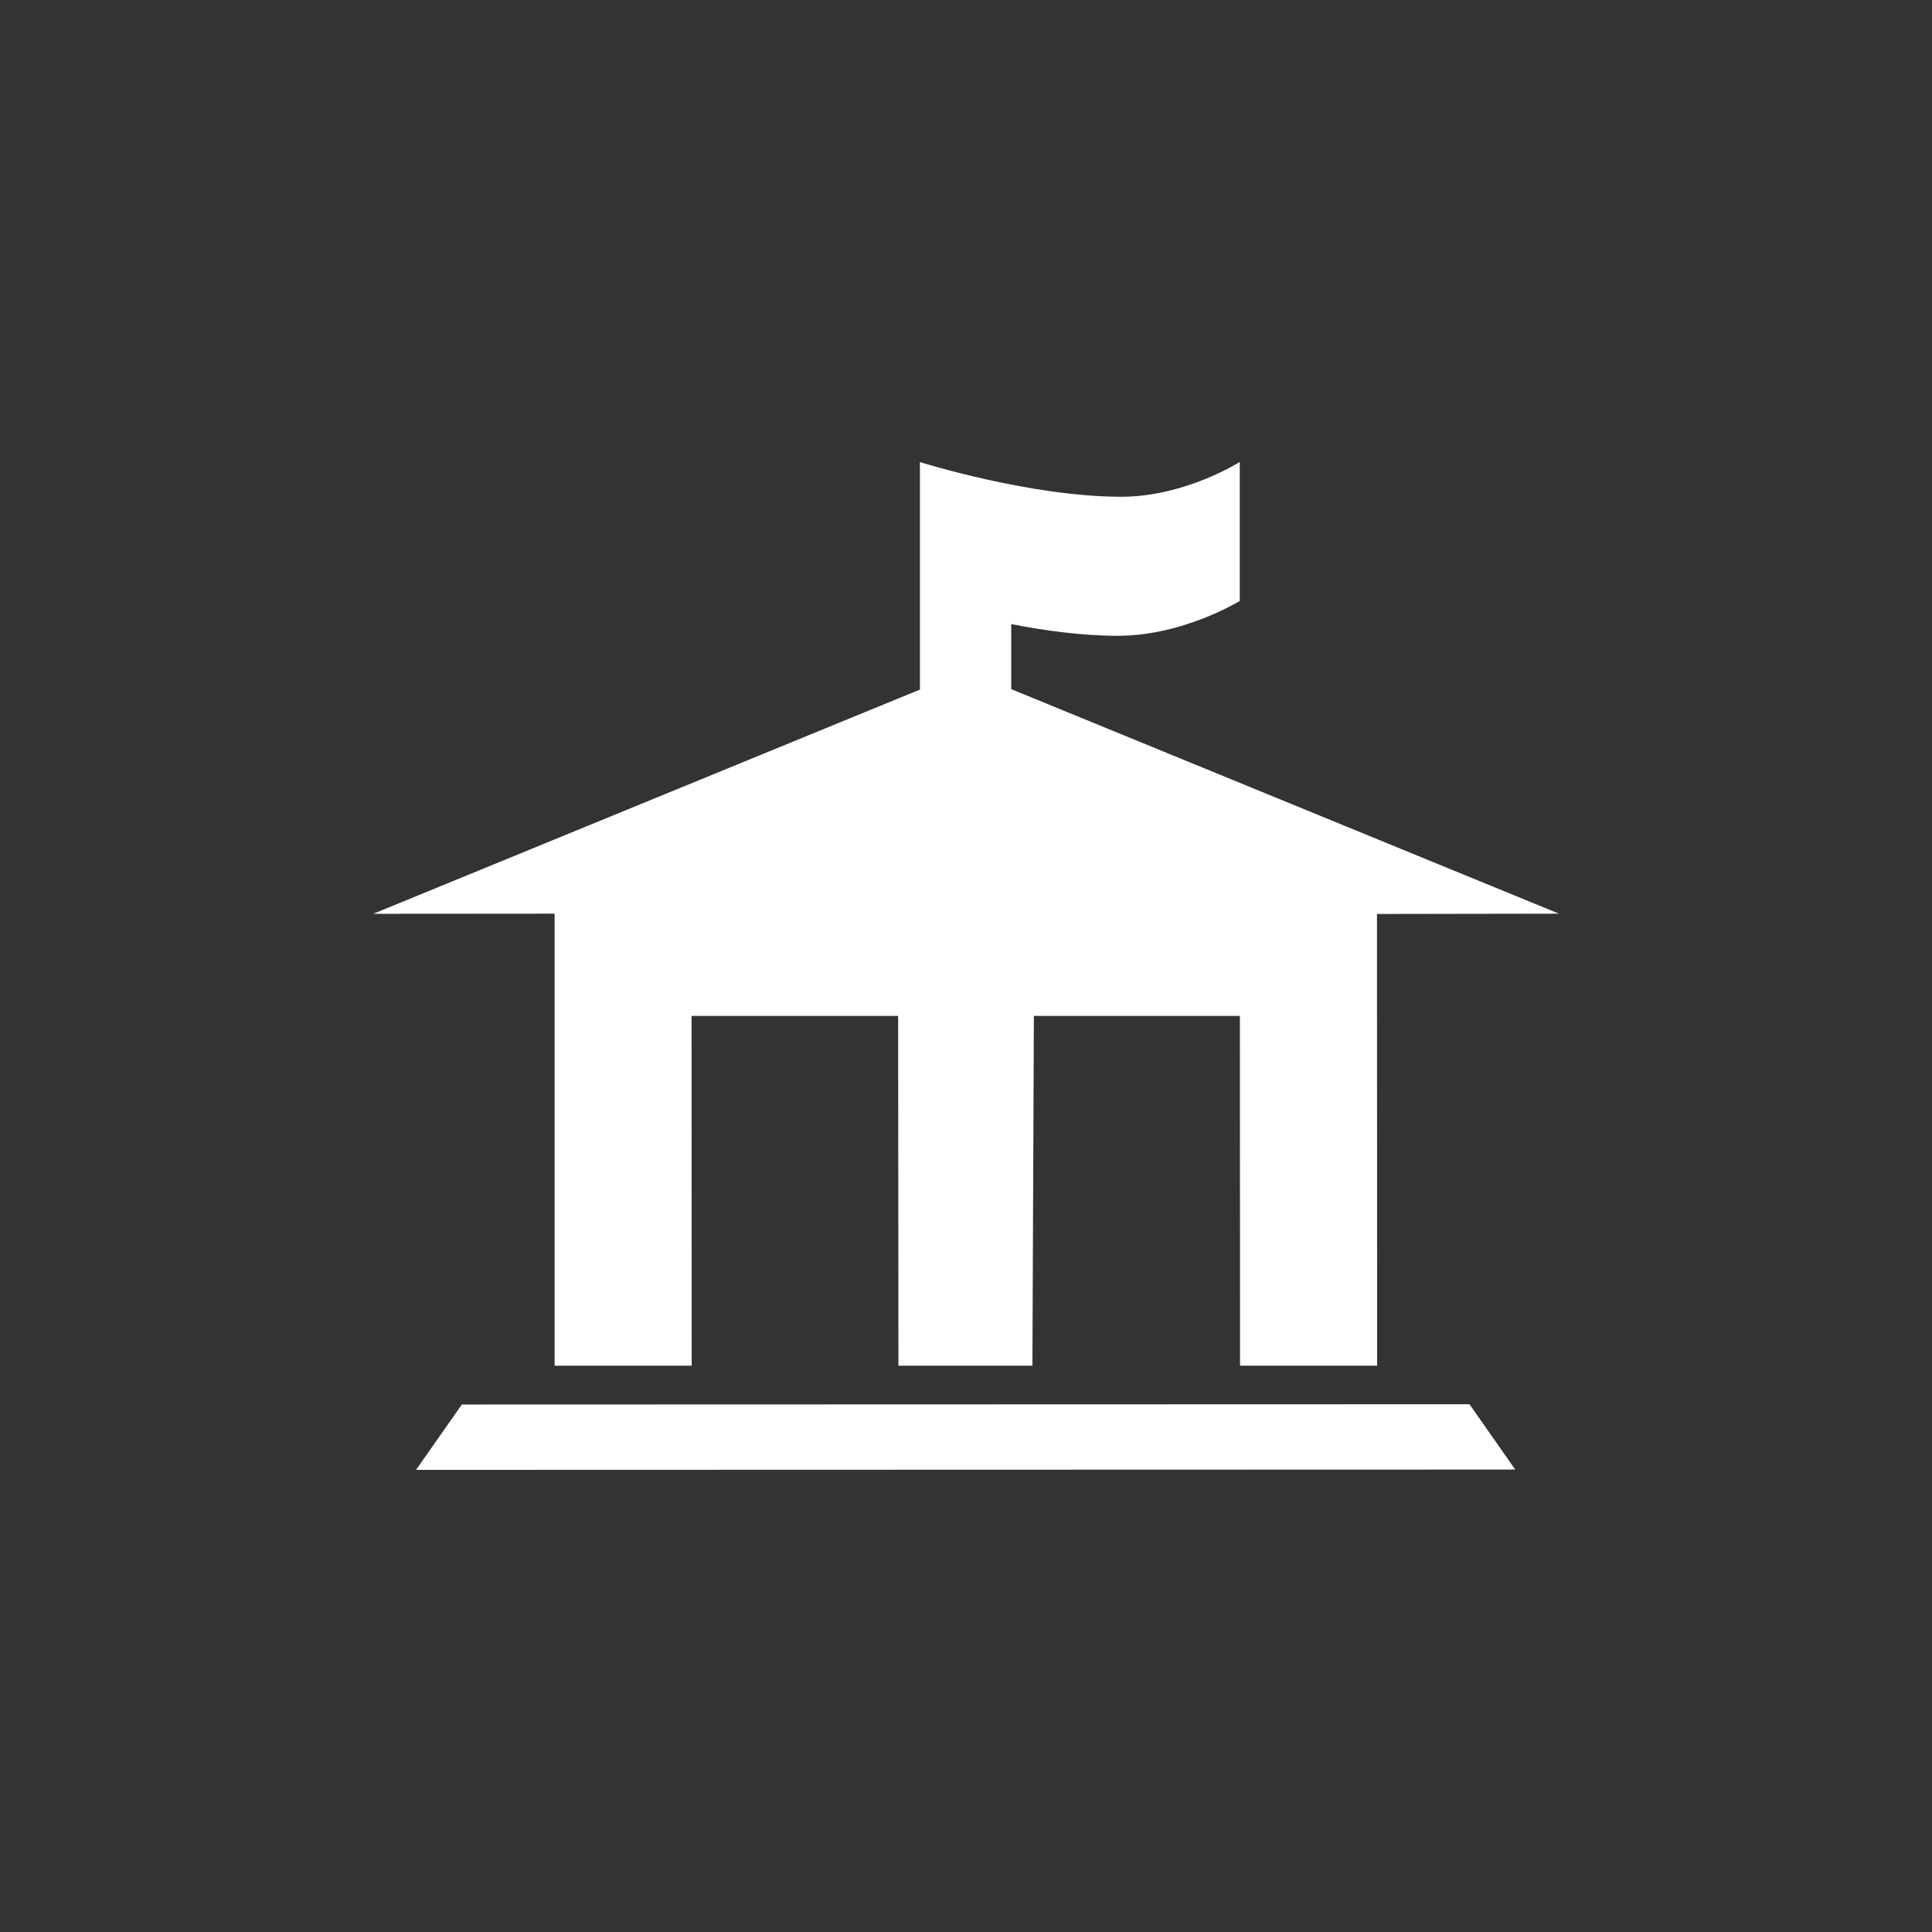
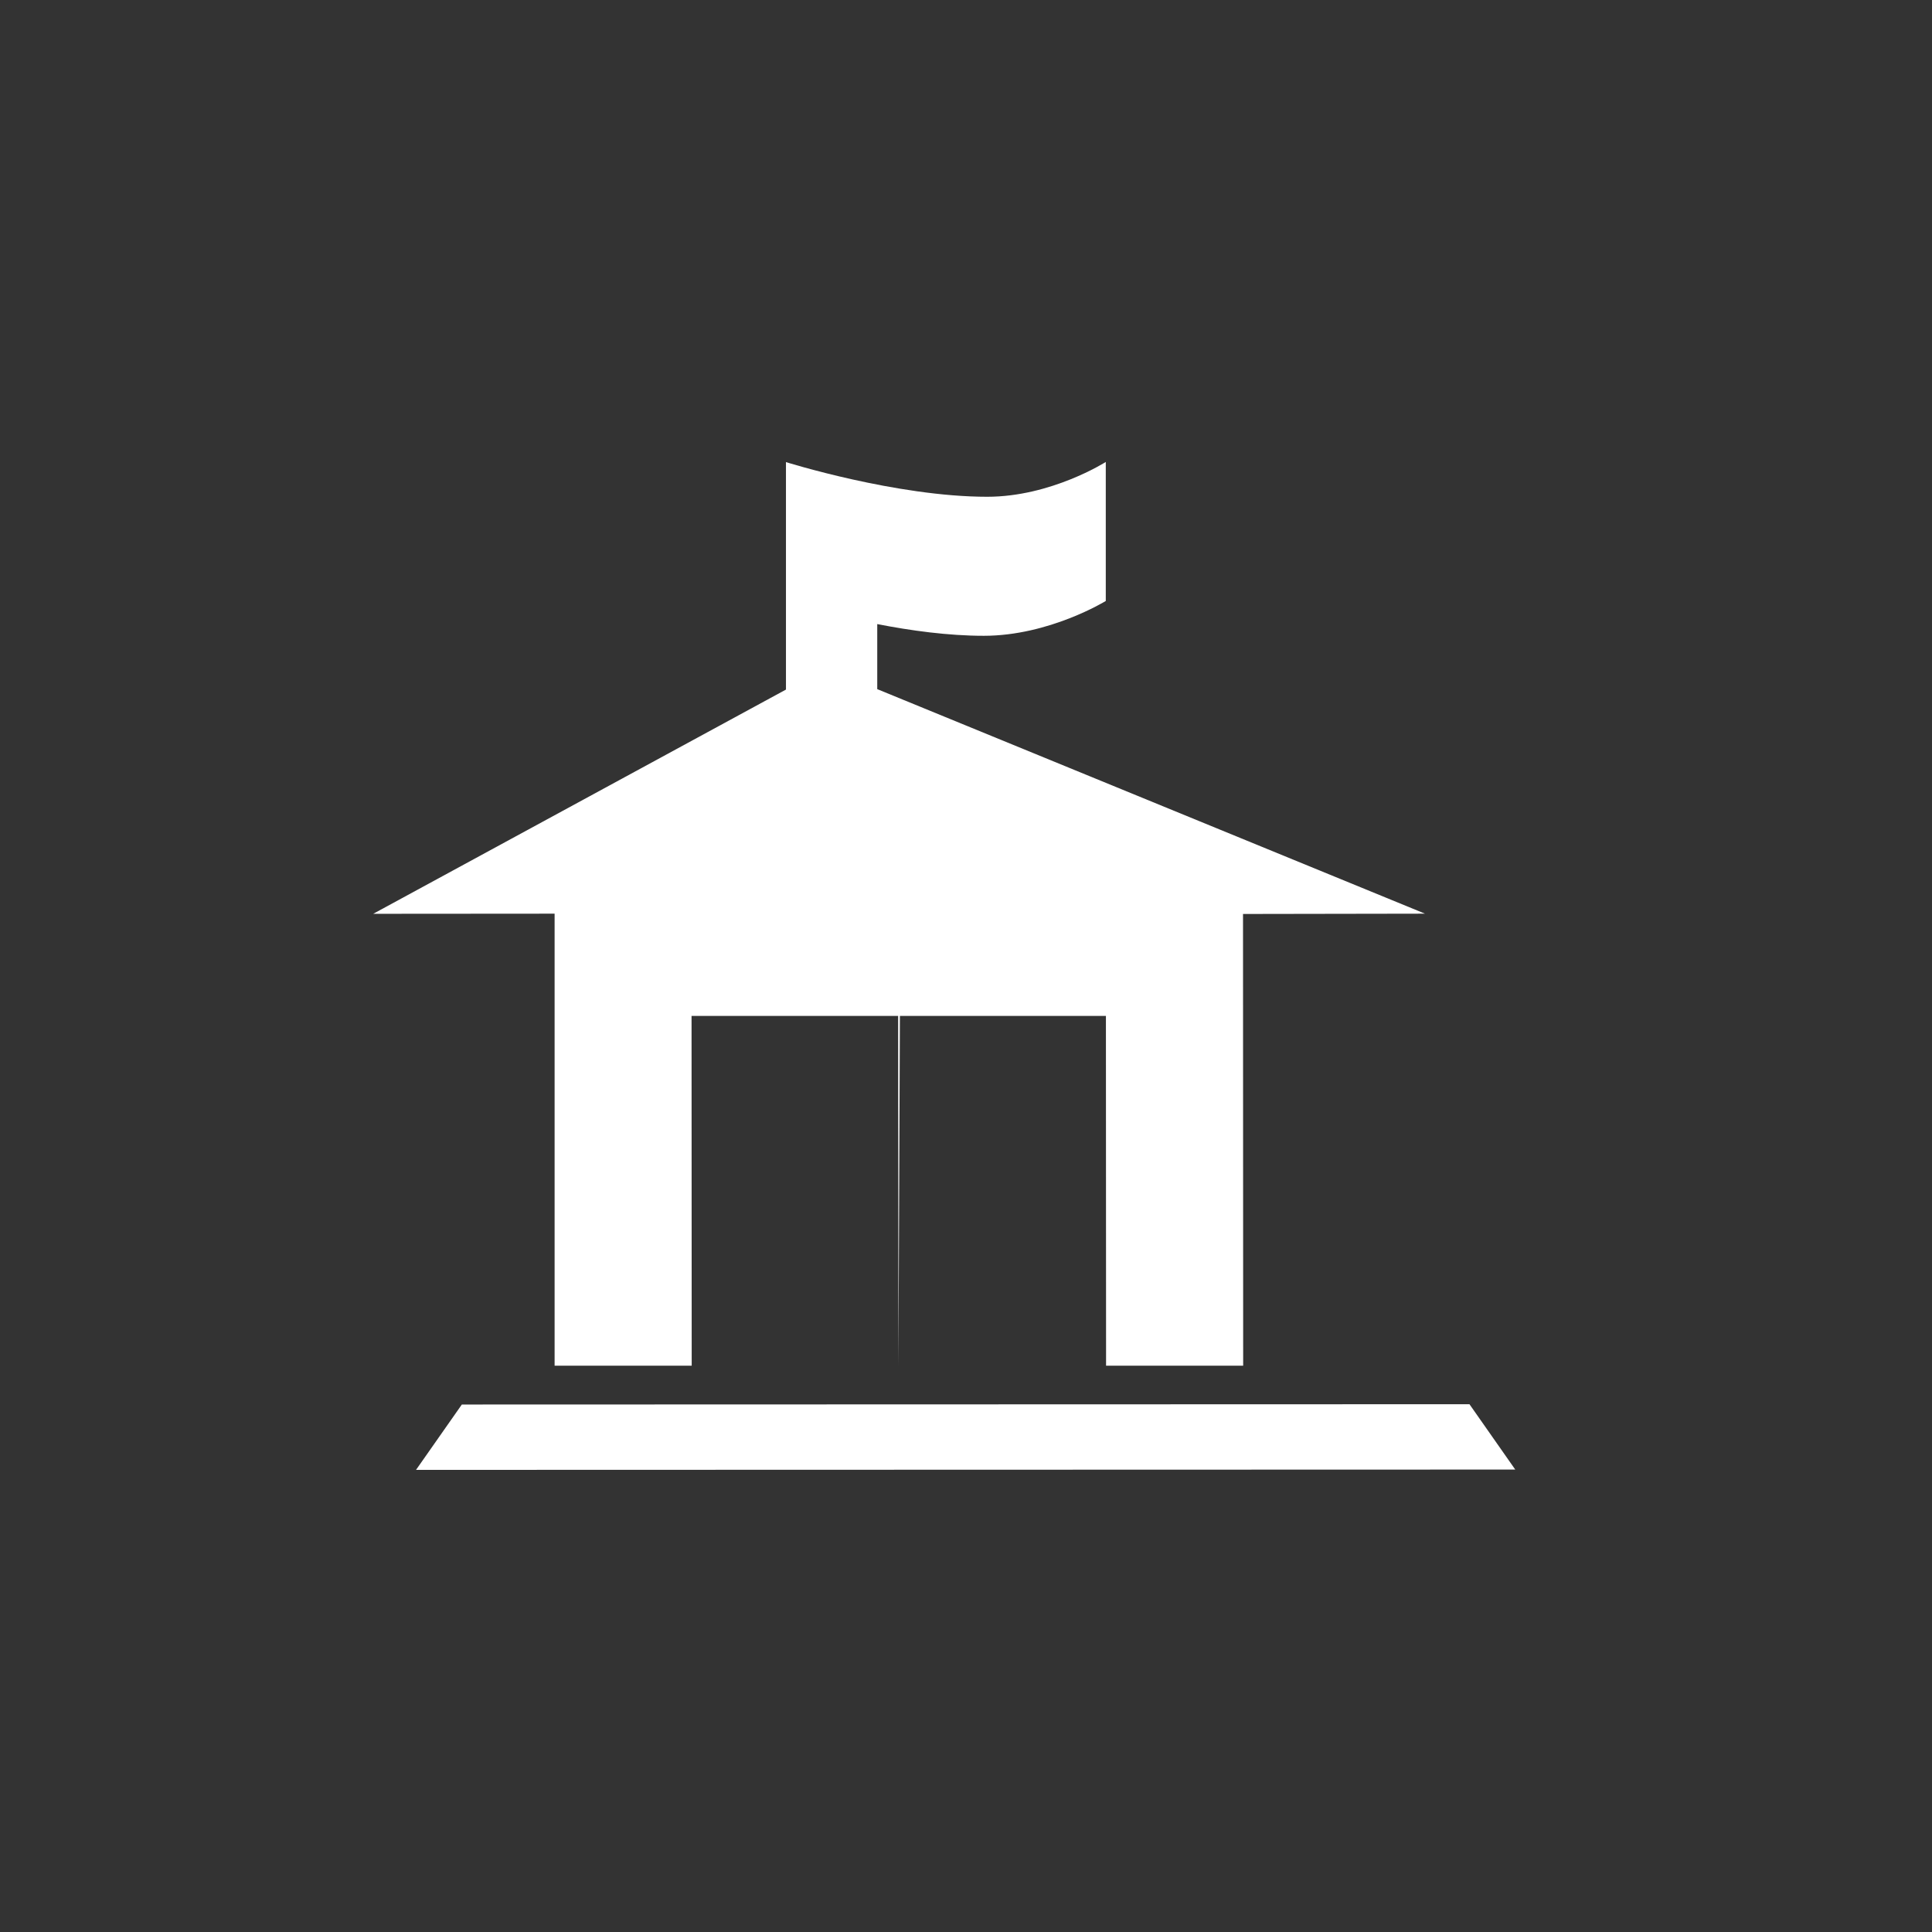
<svg xmlns="http://www.w3.org/2000/svg" version="1.1" id="图层_1" x="0px" y="0px" width="128px" height="128px" viewBox="0 0 128 128" enable-background="new 0 0 128 128" xml:space="preserve">
  <rect x="0" y="0" width="128" height="128" fill="#333333" stroke="none" />
-   <path fill="#FFFFFF" d="M36.744,60.533v29.947h9.083l-0.01-23.172h13.687l0.02,23.172H68.4l0.097-23.172h13.649l0.01,23.172h9.083  l-0.01-29.927l12.057-0.02l-36.29-14.876v-4.31c2.199,0.432,4.713,0.776,7.06,0.776c4.34,0,8.081-2.308,8.081-2.308v-9.21  c0,0-3.614,2.307-7.854,2.307c-6.03,0-13.335-2.297-13.335-2.297v15.071L24.726,60.542L36.744,60.533z M30.598,93.053l-3.035,4.33  l72.826-0.021l-3.033-4.329L30.598,93.053L30.598,93.053z" />
+   <path fill="#FFFFFF" d="M36.744,60.533v29.947h9.083l-0.01-23.172h13.687l0.02,23.172l0.097-23.172h13.649l0.01,23.172h9.083  l-0.01-29.927l12.057-0.02l-36.29-14.876v-4.31c2.199,0.432,4.713,0.776,7.06,0.776c4.34,0,8.081-2.308,8.081-2.308v-9.21  c0,0-3.614,2.307-7.854,2.307c-6.03,0-13.335-2.297-13.335-2.297v15.071L24.726,60.542L36.744,60.533z M30.598,93.053l-3.035,4.33  l72.826-0.021l-3.033-4.329L30.598,93.053L30.598,93.053z" />
</svg>